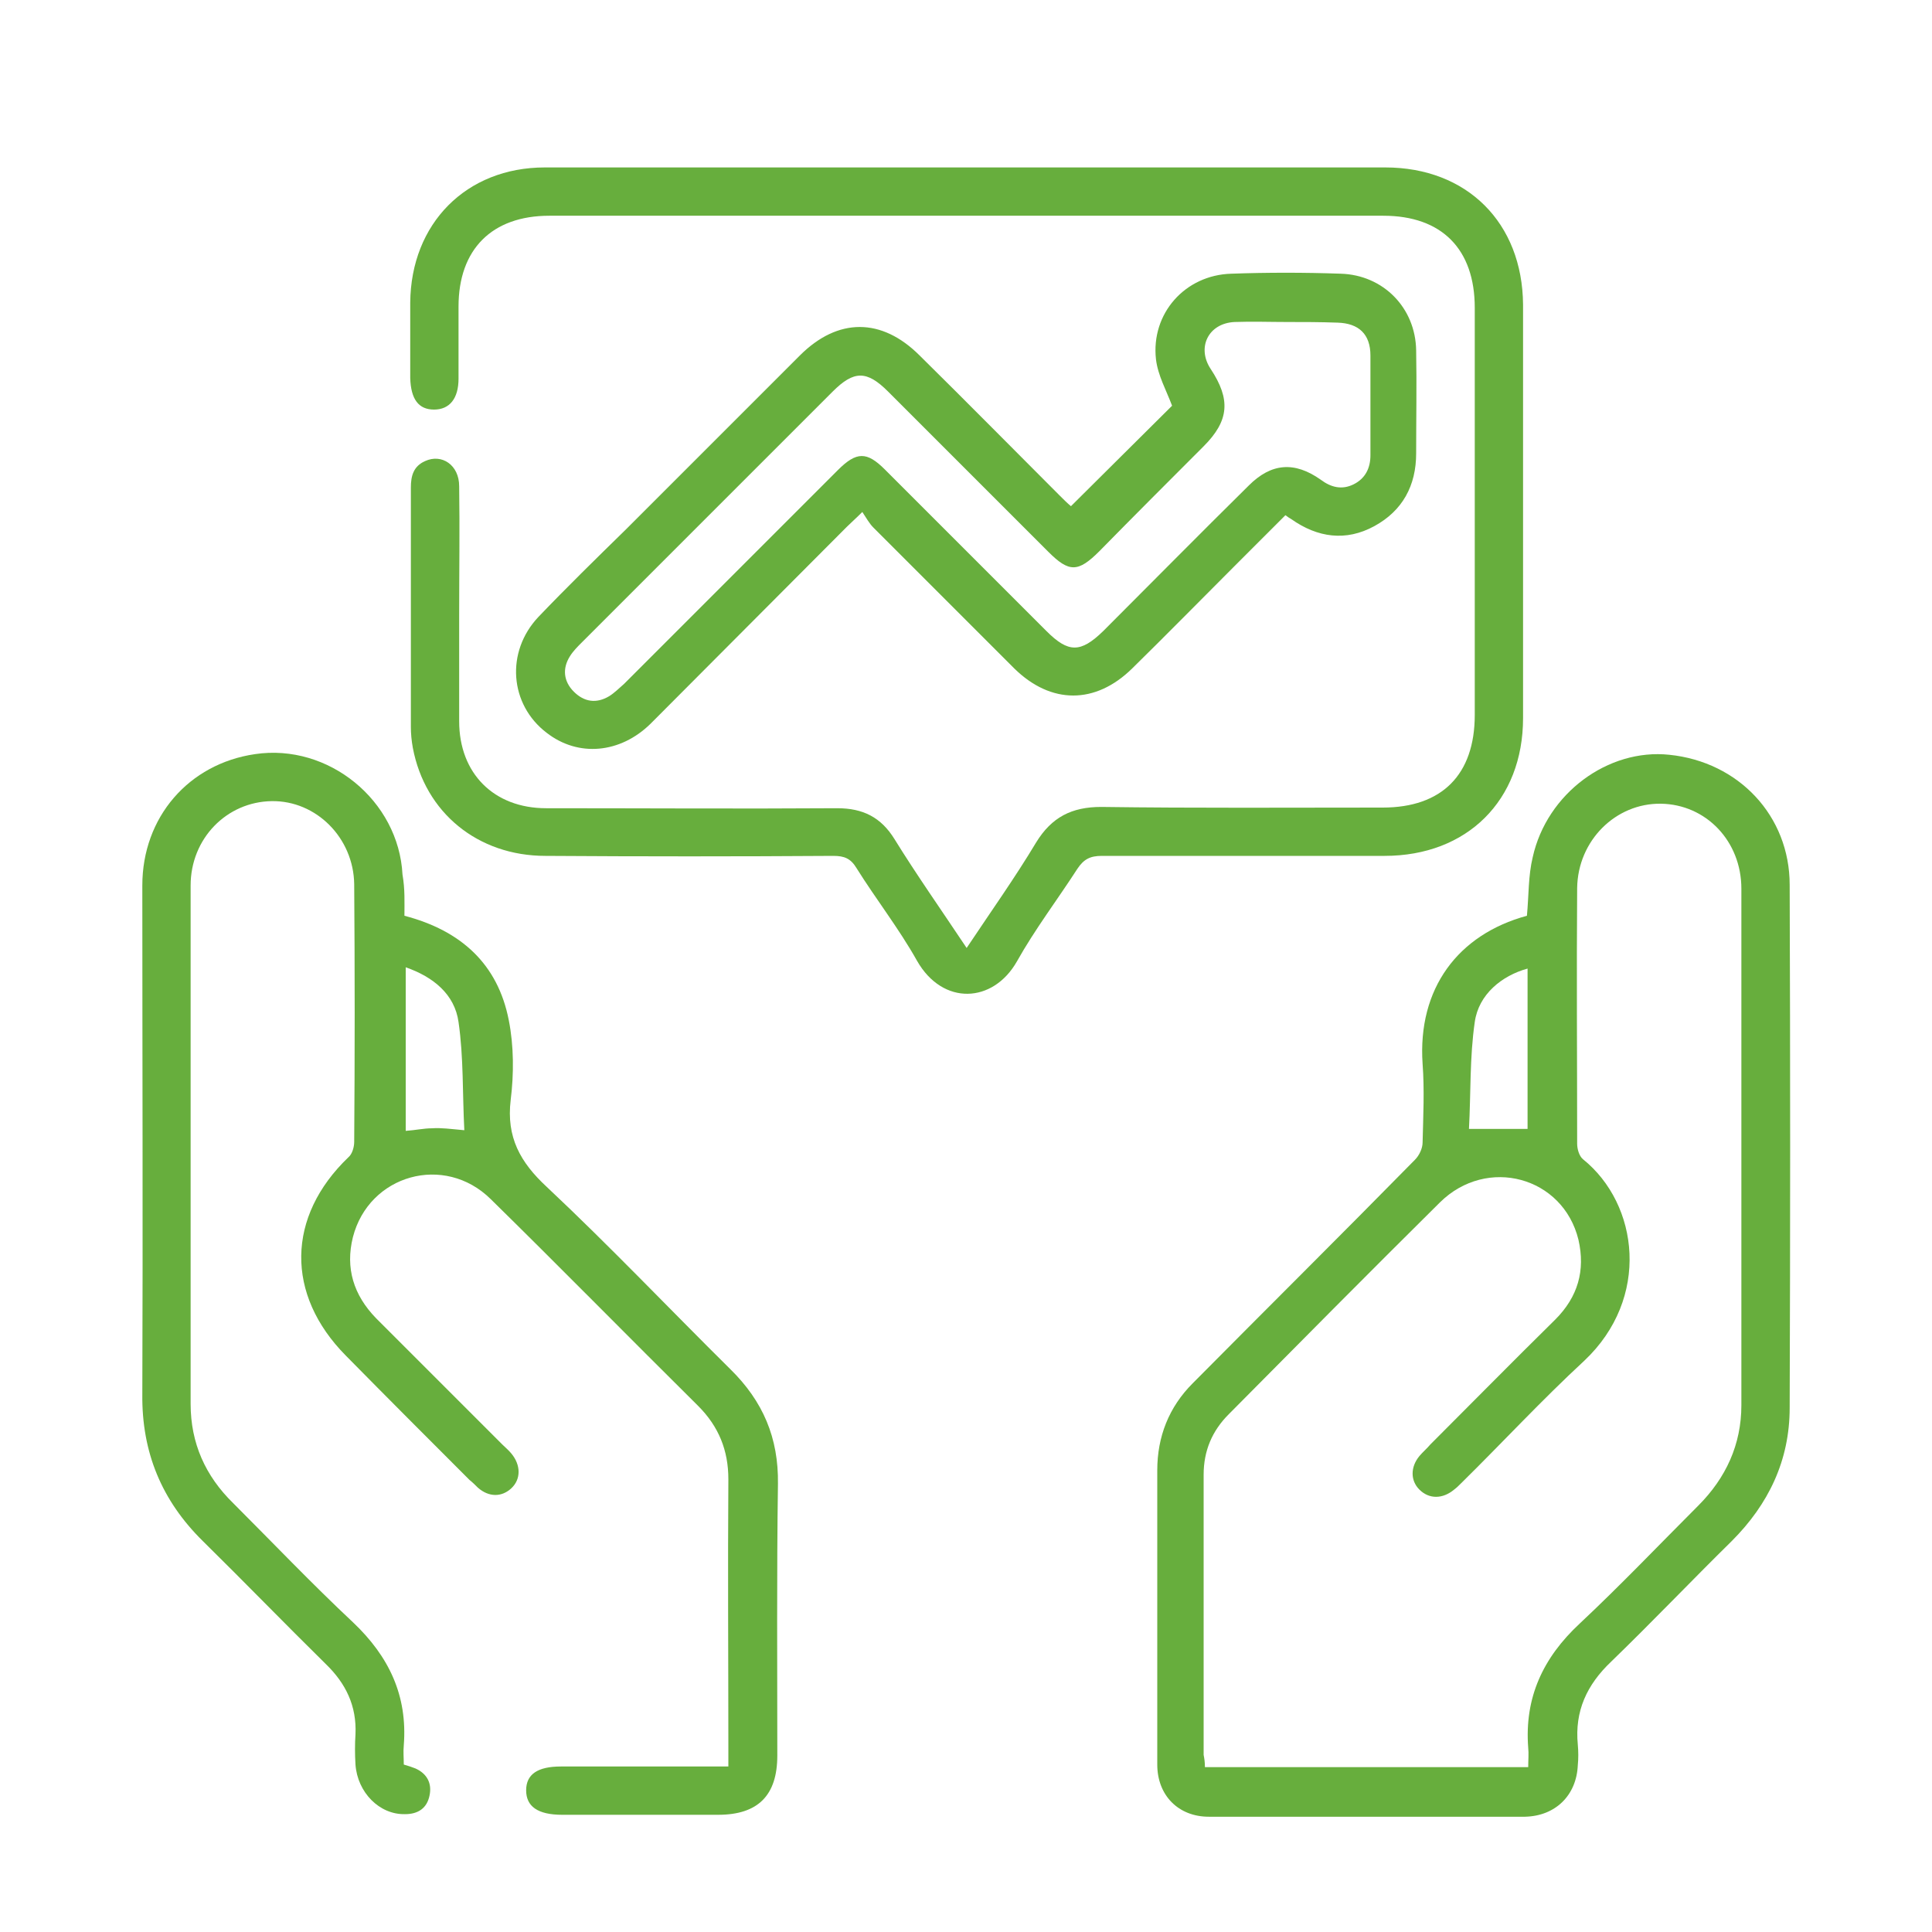
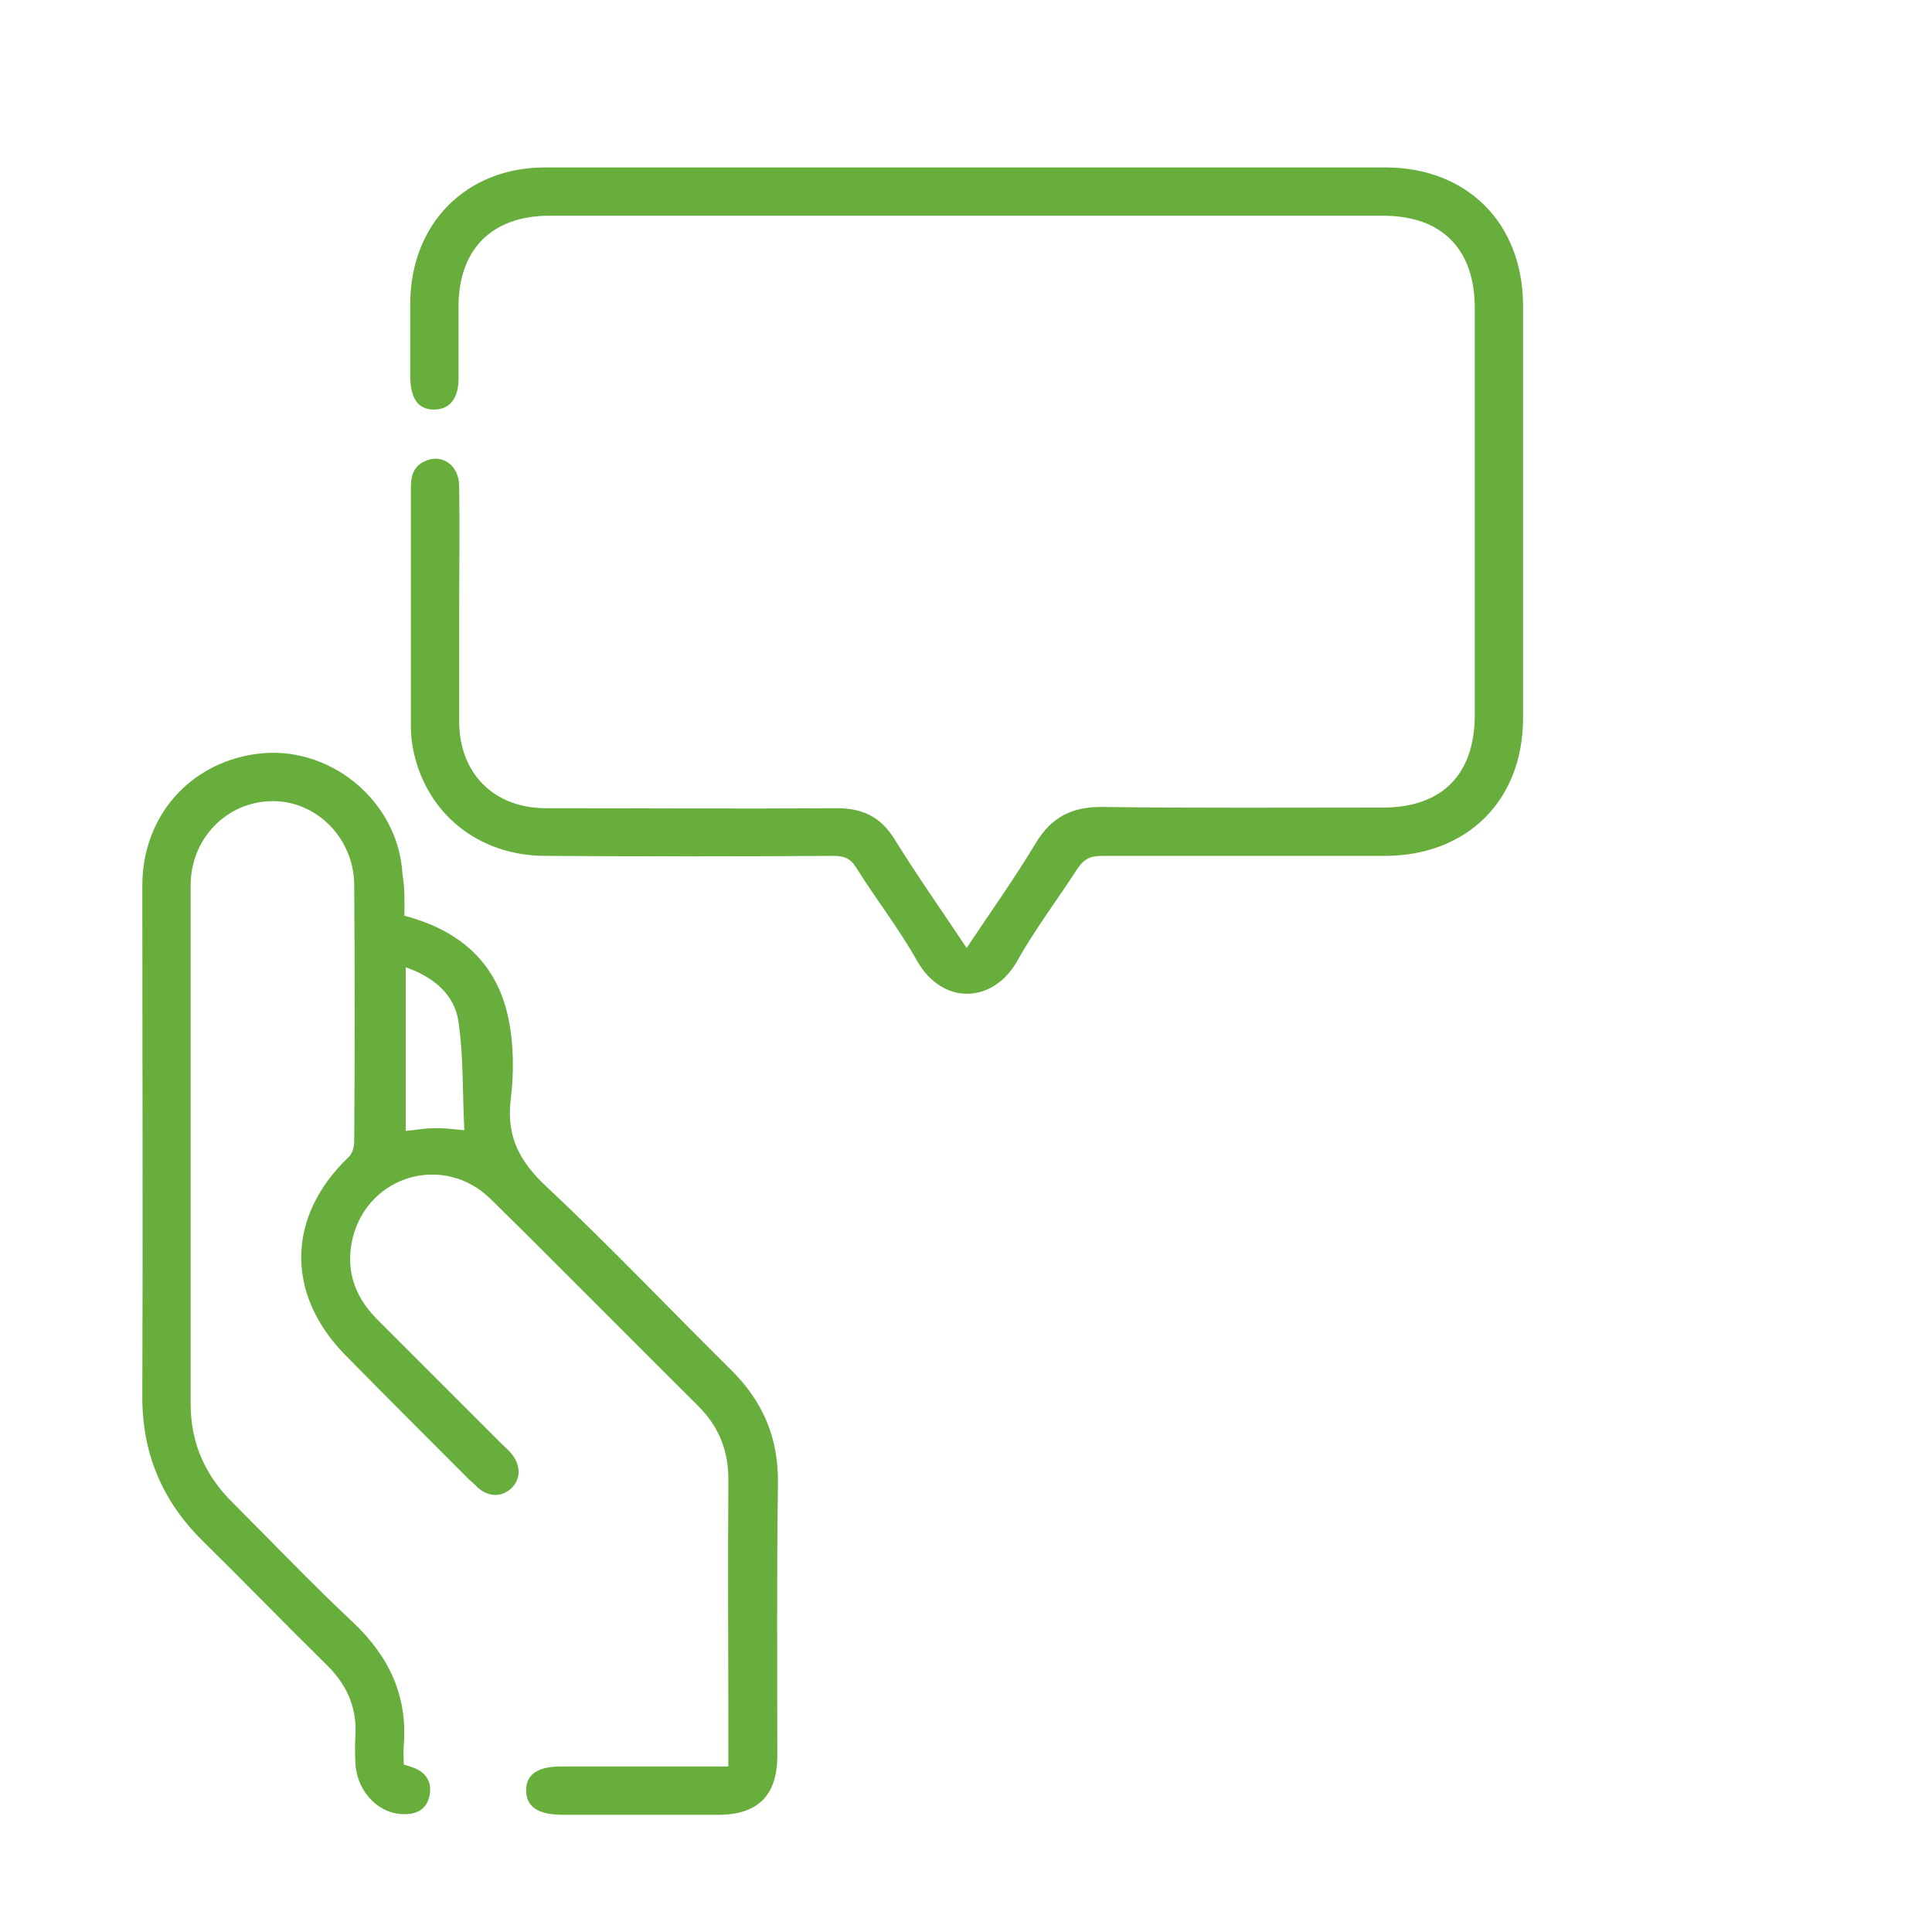
<svg xmlns="http://www.w3.org/2000/svg" version="1.1" id="Layer_1" x="0px" y="0px" viewBox="0 0 300 300" style="enable-background:new 0 0 300 300;" xml:space="preserve">
  <style type="text/css">
	.st0{fill:#67AE3D;}
</style>
-   <path class="st0" d="M237.1,142.2c0.3-3.2,0.2-6.2,0.9-9.1c2.2-9.9,11.7-16.9,21.2-15.9c10.8,1.1,18.7,9.5,18.7,20.2  c0.1,27.1,0.1,54.1,0,81.2c0,8.2-3.3,15-9,20.7c-6.3,6.2-12.4,12.6-18.7,18.7c-3.8,3.6-5.7,7.7-5.2,12.9c0.1,1.1,0.1,2.2,0,3.2  c-0.2,4.7-3.5,7.9-8.2,8c-16.4,0-32.8,0-49.1,0c-4.7,0-8-3.3-8-8.1c0-15.2,0-30.5,0-45.7c0-5.2,1.8-9.8,5.5-13.5  c11.5-11.6,23.1-23.1,34.5-34.7c0.7-0.7,1.2-1.8,1.2-2.7c0.1-4.1,0.3-8.2,0-12.2C220.1,153.5,226.4,145.1,237.1,142.2z M187.1,274.4  c16.7,0,33.3,0,50.2,0c0-1.1,0.1-2.1,0-3c-0.6-7.8,2.3-14,8-19.3c6.3-5.9,12.3-12.2,18.4-18.3c4.3-4.3,6.7-9.5,6.7-15.6  c0-26.7,0-53.5,0-80.2c0-7.4-5.5-13.1-12.5-13.2c-7-0.1-12.9,5.7-13,13.1c-0.1,13.2,0,26.5,0,39.7c0,0.8,0.3,1.9,0.9,2.4  c8.7,7,10.5,21.6,0.2,31.3c-6.6,6.1-12.7,12.7-19.1,19c-0.4,0.4-0.7,0.7-1.1,1c-1.8,1.5-3.9,1.5-5.4,0c-1.4-1.4-1.4-3.5,0-5.2  c0.5-0.6,1.2-1.2,1.7-1.8c6.5-6.5,12.9-13,19.4-19.4c3.5-3.5,4.7-7.6,3.6-12.4c-2.4-9.8-14.2-13-21.5-5.8  c-11,10.9-21.9,21.9-32.8,32.9c-2.6,2.6-3.9,5.7-3.9,9.4c0,14.5,0,29,0,43.5C187,273,187.1,273.6,187.1,274.4z M237.2,175.3  c0-8.3,0-16.6,0-24.9c-4,1.1-7.6,4-8.2,8.3c-0.8,5.5-0.6,11.1-0.9,16.6C231.4,175.3,234.2,175.3,237.2,175.3z" />
  <path class="st0" d="M150.1,147.2c3.8-5.7,7.5-10.9,10.8-16.4c2.4-3.9,5.5-5.5,10.1-5.5c14.6,0.2,29.1,0.1,43.7,0.1  c9.2,0,14.3-5.1,14.3-14.4c0-21.1,0-42.2,0-63.2c0-9.1-5.1-14.3-14.2-14.3c-43.2,0-86.4,0-129.5,0c-8.9,0-14.1,5.2-14.1,14.1  c0,3.7,0,7.5,0,11.2c0,3.1-1.4,4.8-3.8,4.8c-2.4,0-3.6-1.6-3.7-4.9c0-3.9,0-7.8,0-11.7C63.8,34.7,72.4,26,84.6,26  c28.9,0,57.7,0,86.6,0c14.6,0,29.3,0,43.9,0c12.7,0,21.3,8.6,21.4,21.3c0,21.4,0,42.8,0,64.2c0,12.8-8.7,21.4-21.5,21.4  c-14.6,0-29.3,0-43.9,0c-1.8,0-2.8,0.5-3.8,2c-3.1,4.8-6.6,9.4-9.4,14.4c-3.7,6.5-11.5,6.9-15.5-0.1c-2.8-5-6.4-9.6-9.4-14.4  c-0.9-1.5-1.9-1.9-3.6-1.9c-14.9,0.1-29.8,0.1-44.7,0c-10.5,0-18.7-6.7-20.6-16.8c-0.2-1.1-0.3-2.2-0.3-3.2c0-12.4,0-24.8,0-37.2  c0-1.8,0.4-3.3,2.2-4.1c2.6-1.2,5.3,0.6,5.3,3.9c0.1,6.7,0,13.3,0,20c0,5.5,0,11,0,16.5c0,8.1,5.4,13.5,13.5,13.5  c15.1,0,30.1,0.1,45.2,0c4,0,6.8,1.4,8.9,4.8C142.3,135.8,146.1,141.2,150.1,147.2z" />
  <path class="st0" d="M62.8,142.2c8.8,2.3,14.5,7.5,16.2,16.2c0.8,4,0.8,8.4,0.3,12.4c-0.7,5.8,1.5,9.7,5.6,13.5  c9.8,9.2,19,18.9,28.5,28.3c5.1,5,7.5,10.7,7.4,17.8c-0.2,14.1-0.1,28.2-0.1,42.2c0,6.2-3,9.2-9.2,9.2c-8.1,0-16.1,0-24.2,0  c-3.8,0-5.6-1.3-5.6-3.8c0-2.5,1.8-3.7,5.4-3.7c7.7,0,15.3,0,23,0c0.9,0,1.8,0,3,0c0-1.1,0-2,0-2.9c0-13.9-0.1-27.8,0-41.7  c0-4.5-1.5-8.2-4.7-11.4c-10.8-10.7-21.4-21.5-32.2-32.1c-7.2-7.1-18.9-3.8-21.4,5.9c-1.2,4.8,0.1,9,3.6,12.6  c6.5,6.5,13.1,13.1,19.6,19.6c0.5,0.5,1,0.9,1.4,1.4c1.5,1.8,1.5,4,0,5.4c-1.5,1.4-3.5,1.4-5.2-0.1c-0.4-0.4-0.8-0.8-1.3-1.2  c-6.4-6.4-12.8-12.8-19.2-19.3c-9.4-9.5-9.2-21.6,0.4-30.8c0.6-0.5,0.9-1.6,0.9-2.4c0.1-13.3,0.1-26.7,0-40  c-0.1-7.2-5.9-13-12.8-12.9c-7,0.1-12.6,5.8-12.6,13.1c0,26.8,0,53.7,0,80.5c0,6.1,2.3,11.2,6.6,15.4c6.2,6.2,12.2,12.5,18.6,18.5  c5.6,5.3,8.5,11.4,7.9,19.1c-0.1,1,0,2,0,3c0.7,0.2,1.3,0.4,1.8,0.6c1.8,0.8,2.6,2.3,2.2,4.2c-0.4,2-1.8,2.9-3.8,2.9  c-4,0.1-7.4-3.4-7.7-7.7c-0.1-1.6-0.1-3.2,0-4.7c0.2-4.4-1.5-7.9-4.6-10.9c-6.4-6.3-12.7-12.8-19.1-19.1c-6.4-6.3-9.5-13.8-9.4-22.8  c0.1-26.3,0-52.7,0-79c0-10.6,7.2-18.9,17.5-20.4c11.4-1.7,22.3,7.2,22.9,18.7C62.9,138.1,62.8,140.1,62.8,142.2z M72.1,175.5  c-0.3-5.7-0.1-11.3-0.9-16.8c-0.6-4.3-3.9-7-8.2-8.5c0,8.7,0,17,0,25.4c1.5-0.1,2.8-0.4,4.1-0.4C68.5,175.1,69.9,175.3,72.1,175.5z" />
-   <path class="st0" d="M199.6,80c-2.7,2.7-5.4,5.4-8.1,8.1c-5.2,5.2-10.4,10.5-15.7,15.7c-5.7,5.6-12.6,5.6-18.3,0  c-7.3-7.3-14.6-14.6-21.9-21.9c-0.6-0.6-1.1-1.5-1.7-2.4c-1.1,1.1-1.8,1.7-2.4,2.3c-10.2,10.2-20.3,20.4-30.5,30.6  c-4.7,4.6-11.2,5.2-16.1,1.4c-5.8-4.4-6.4-12.6-1.3-18c4.4-4.6,9-9.1,13.6-13.6c9-9,18-18,27-27c5.9-5.9,12.7-5.9,18.6,0  c7.3,7.2,14.5,14.5,21.7,21.7c0.6,0.6,1.3,1.3,1.8,1.7c5.4-5.4,10.7-10.6,15.7-15.6c-0.9-2.4-2.2-4.7-2.5-7.2  c-0.8-7.1,4.5-13.1,11.7-13.3c5.6-0.2,11.3-0.2,17,0c6.6,0.2,11.6,5.3,11.7,11.9c0.1,5.3,0,10.7,0,16c0,5-2.1,8.9-6.5,11.3  c-4.4,2.4-8.8,1.8-12.9-1.1C200.3,80.5,200,80.3,199.6,80z M199.9,50C199.9,50.1,199.9,50.1,199.9,50c-2.7,0-5.5-0.1-8.2,0  c-4.1,0.2-5.9,4-3.7,7.3c3.1,4.7,2.9,8-1.1,12c-5.4,5.4-10.8,10.8-16.2,16.3c-3.3,3.3-4.7,3.3-7.9,0.1c-8.3-8.3-16.6-16.6-24.9-24.9  c-3.3-3.3-5.3-3.3-8.6,0c-13,13-26,26-39,39c-0.6,0.6-1.3,1.3-1.8,2.1c-1.2,1.9-1,3.9,0.6,5.5c1.6,1.6,3.5,1.9,5.5,0.7  c0.8-0.5,1.5-1.2,2.3-1.9c11.1-11.1,22.1-22.1,33.2-33.2c2.9-2.9,4.5-2.9,7.3-0.1c8.4,8.4,16.7,16.7,25.1,25.1  c3.4,3.4,5.3,3.4,8.8,0c7.5-7.5,15-15.1,22.6-22.6c3.5-3.5,7.1-3.8,11.2-0.9c1.6,1.2,3.3,1.6,5.1,0.7c1.8-0.9,2.6-2.5,2.6-4.5  c0-5.2,0-10.3,0-15.5c0-3.3-1.8-5-5.1-5.1C204.9,50,202.4,50,199.9,50z" />
</svg>